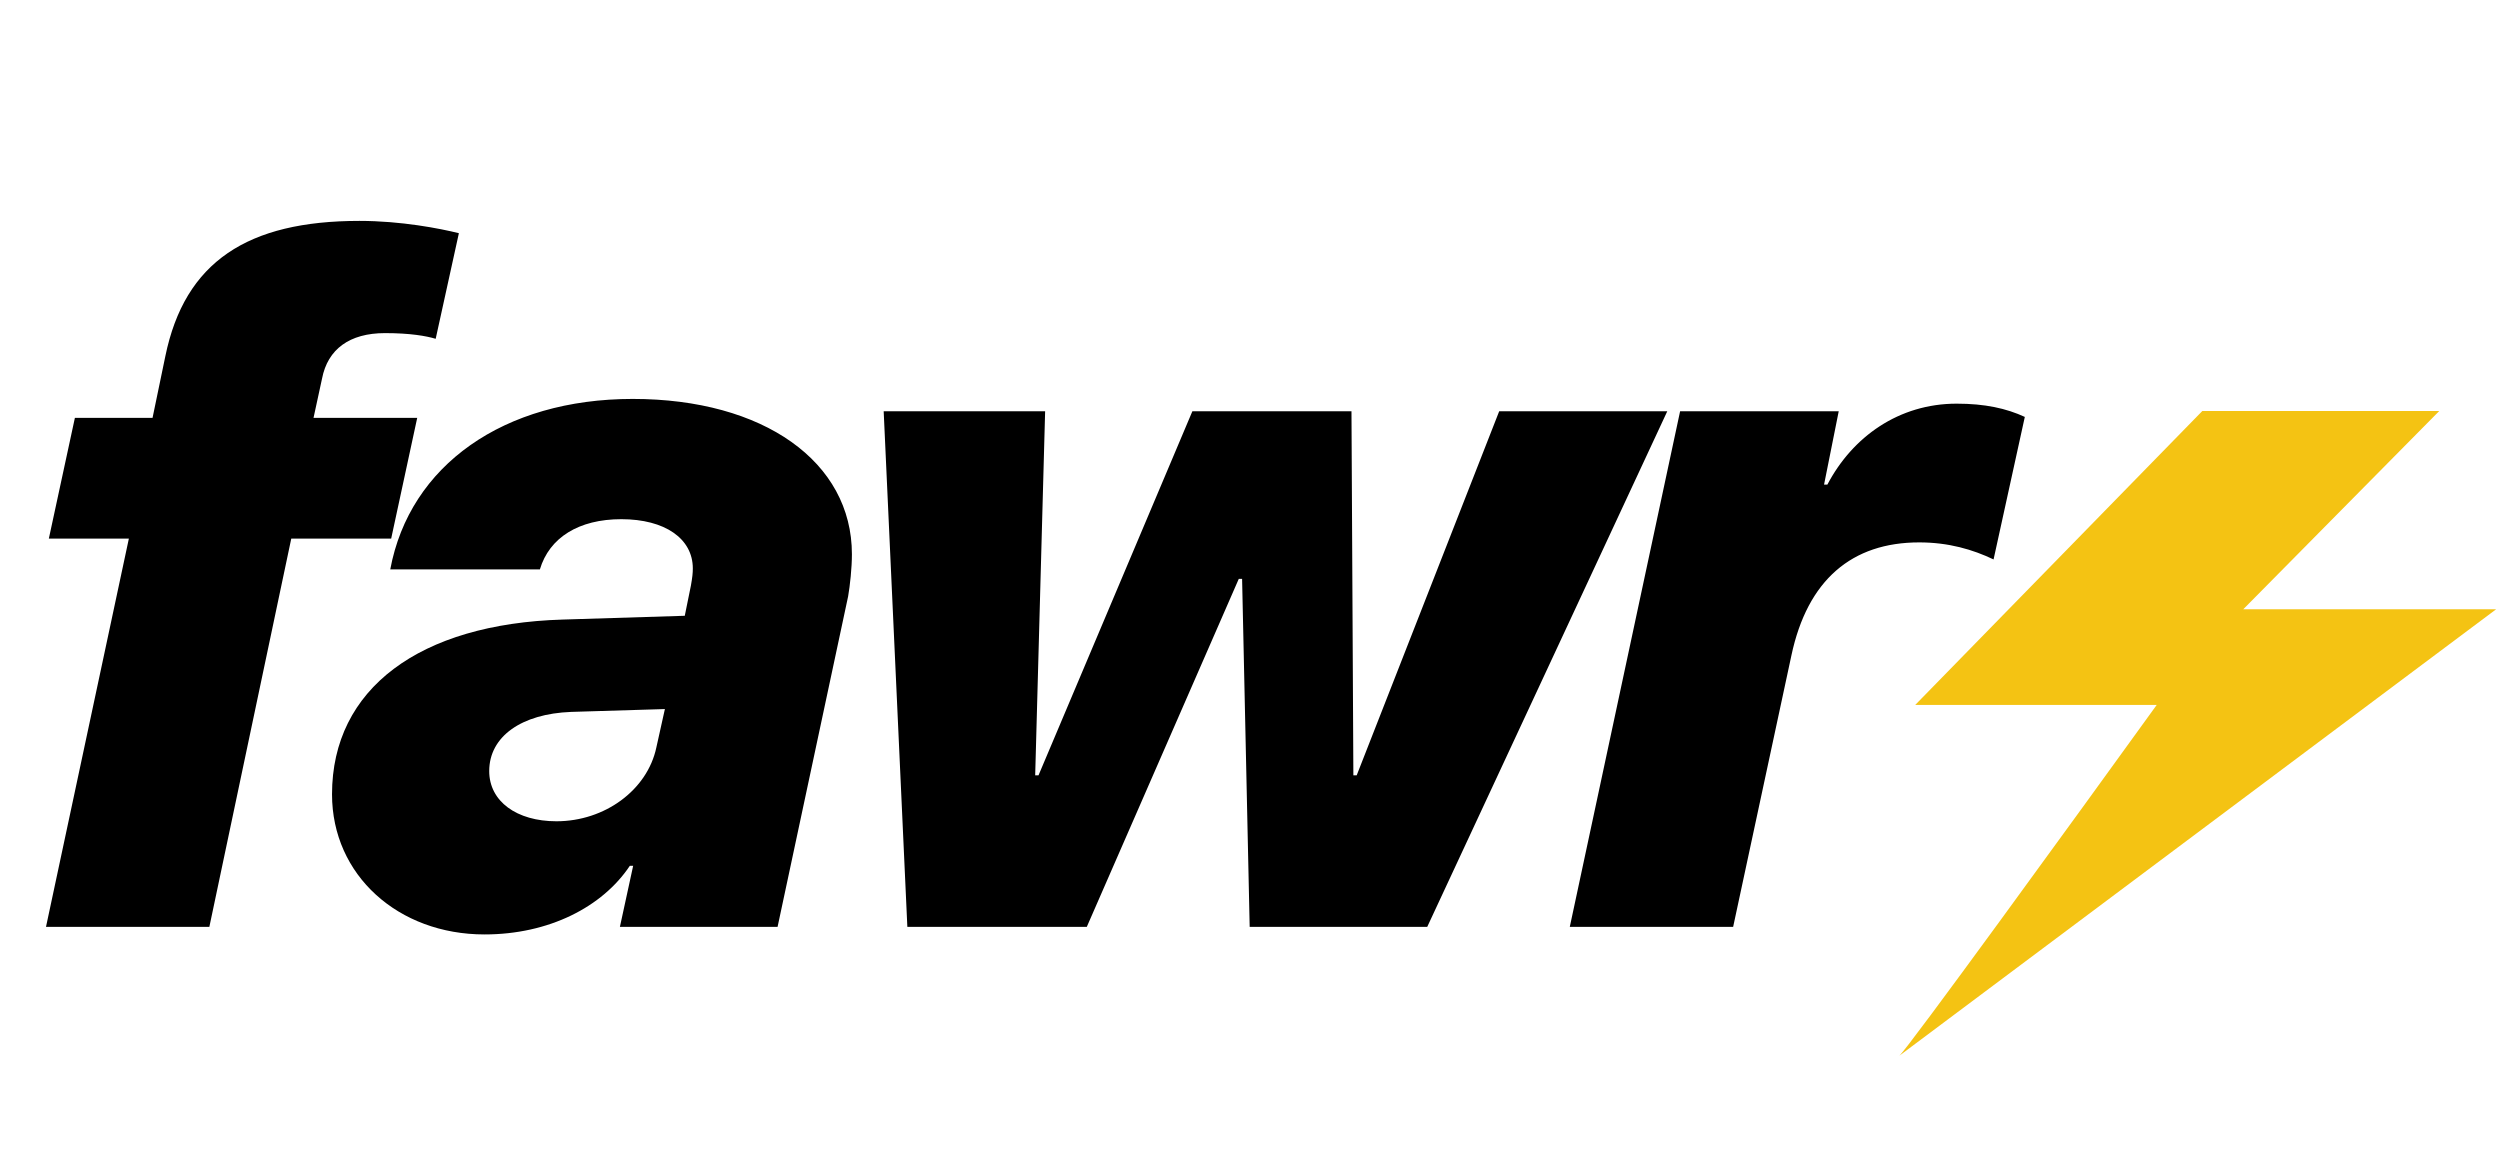
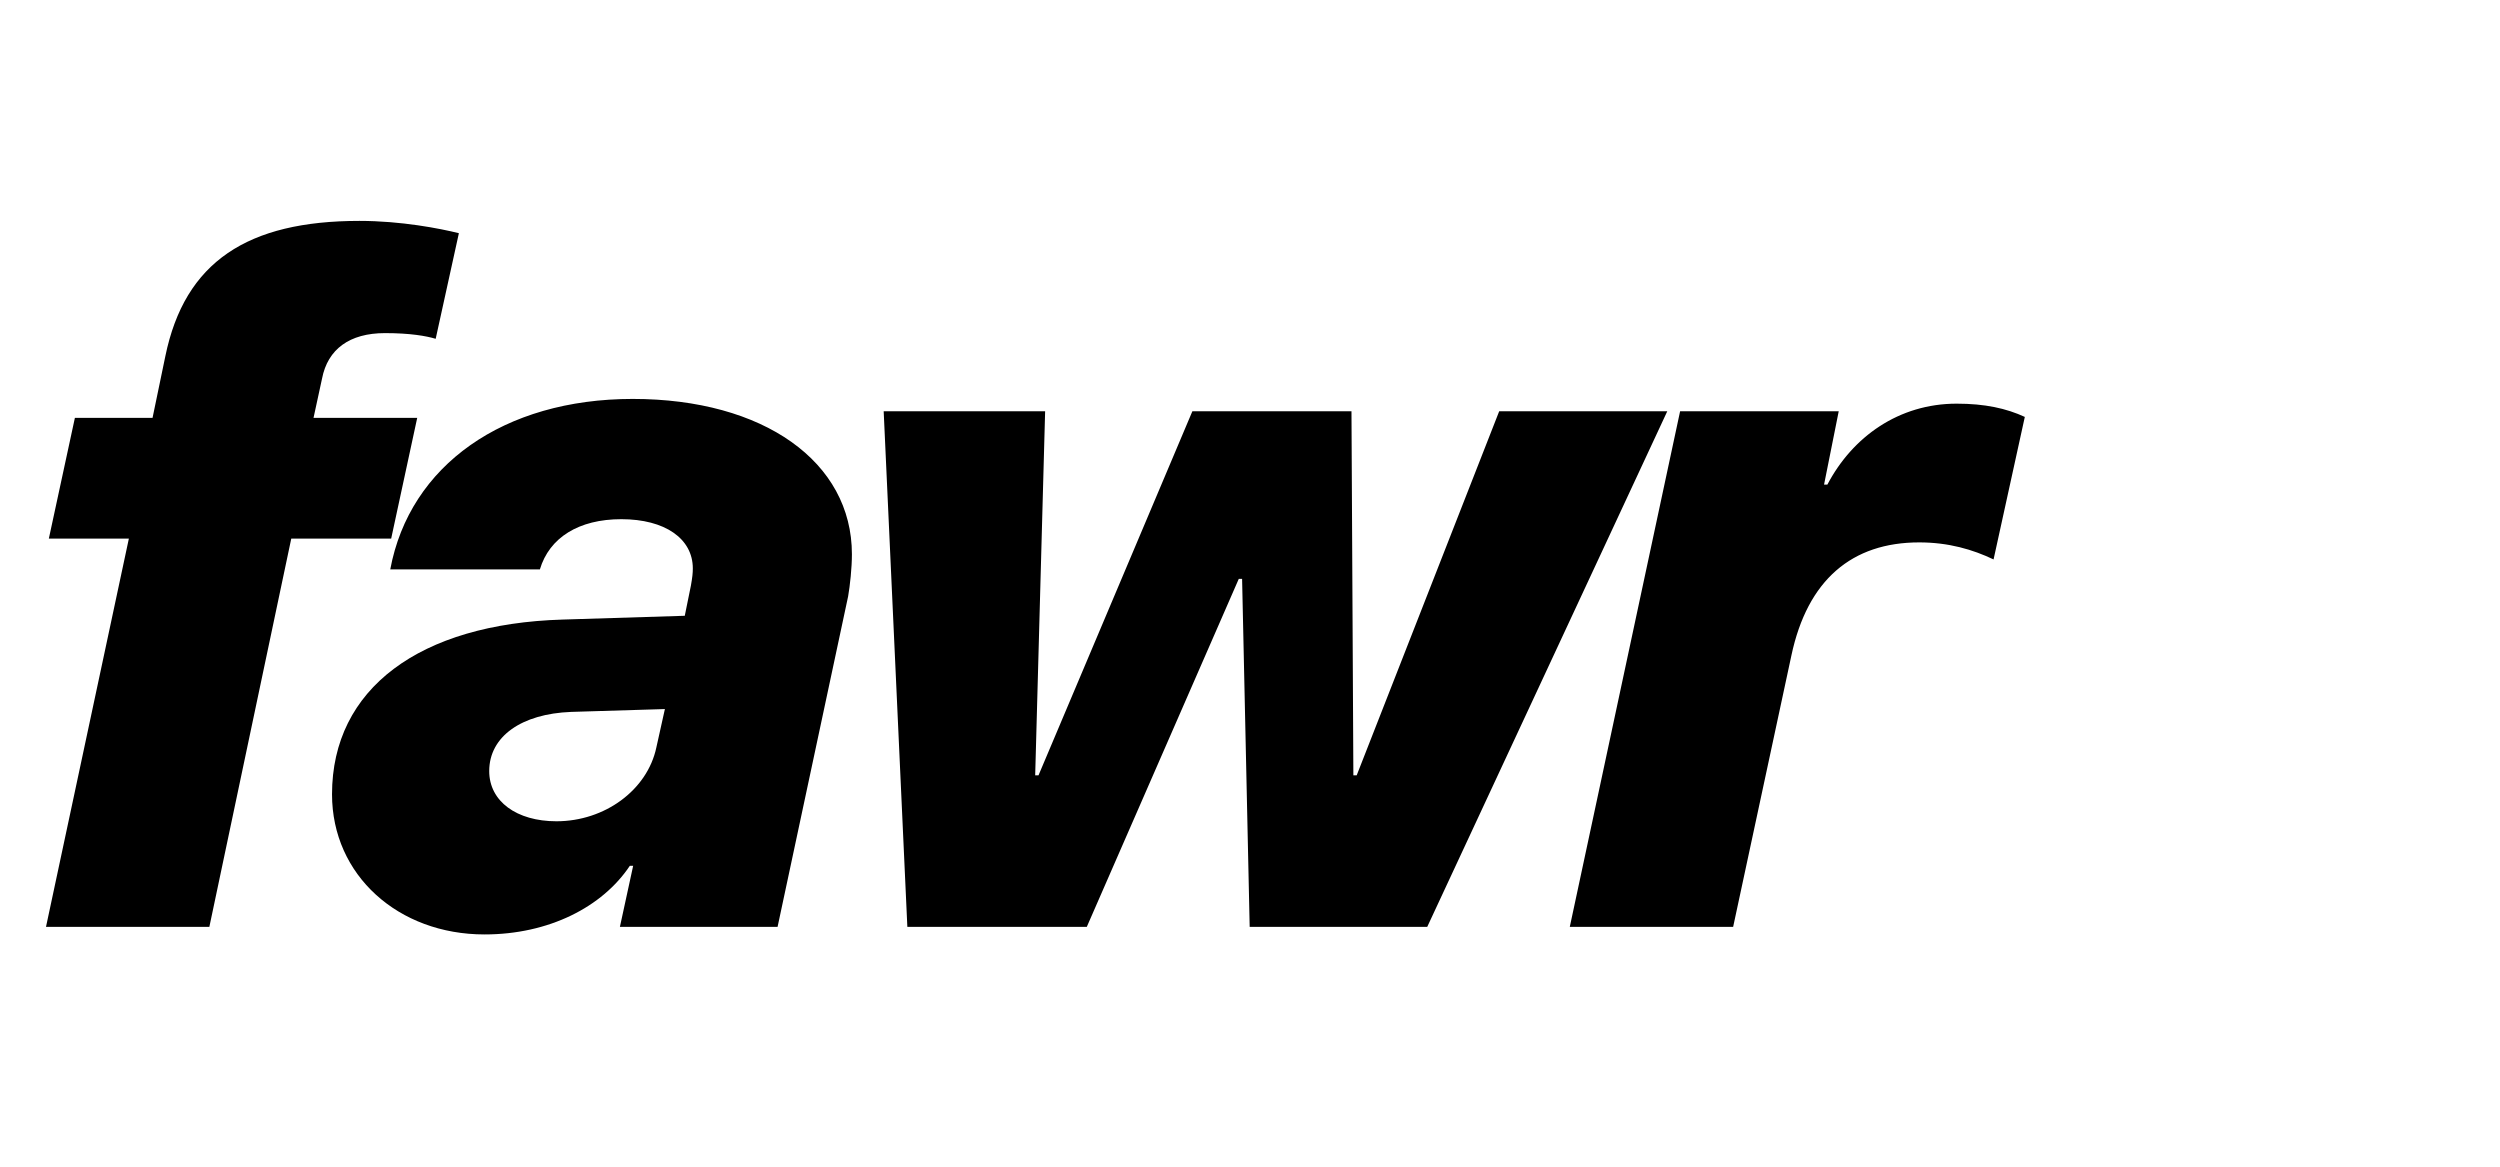
<svg xmlns="http://www.w3.org/2000/svg" width="330" height="154" viewBox="0 0 330 154" fill="none">
  <path d="M6.072 122.346L17.01 71.096H6.447L9.885 55.158H20.135L21.822 47.033C24.385 34.533 32.697 29.158 47.447 29.158C52.947 29.158 58.072 30.158 60.572 30.783L57.51 44.721C56.26 44.346 54.135 43.971 50.822 43.971C46.135 43.971 43.26 46.096 42.51 49.971L41.385 55.158H55.072L51.635 71.096H38.447L27.635 122.346H6.072ZM73.452 108.408C79.827 108.408 85.452 104.283 86.64 98.658L87.765 93.596L75.39 93.971C68.827 94.221 64.577 97.221 64.577 101.783C64.577 105.783 68.202 108.408 73.452 108.408ZM63.952 123.346C52.577 123.346 43.827 115.533 43.827 104.846C43.827 90.908 55.39 82.346 74.265 81.783L90.39 81.283L91.202 77.283C91.39 76.221 91.452 75.658 91.452 75.033C91.452 71.096 87.765 68.533 82.015 68.533C76.39 68.533 72.515 70.971 71.265 75.158H51.515C54.077 61.408 66.515 52.658 83.515 52.658C100.827 52.658 112.452 60.971 112.452 73.158C112.452 74.971 112.202 77.283 111.952 78.721L102.64 122.346H81.827L83.577 114.283H83.14C79.515 119.721 72.452 123.346 63.952 123.346ZM220.082 54.283L188.395 122.346H164.957L163.957 76.408H163.52L143.457 122.346H119.77L116.645 54.283H137.957L136.645 102.346H137.082L157.395 54.283H178.395L178.645 102.346H179.082L197.895 54.283H220.082ZM207.212 122.346L221.775 54.283H242.712L240.775 63.971H241.212C244.525 57.658 250.65 53.283 258.275 53.283C262.025 53.283 264.837 53.908 267.275 55.033L263.15 73.846C260.4 72.533 257.212 71.596 253.337 71.596C244.462 71.596 238.587 76.533 236.462 86.533L228.775 122.346H207.212Z" fill="black" />
-   <path d="M284.687 93.05C273.761 108.187 251.667 138.64 250.705 139.362L329.496 80.419H296.115L321.978 54.256H290.702L252.81 93.05H284.687Z" fill="#F4C313" />
</svg>